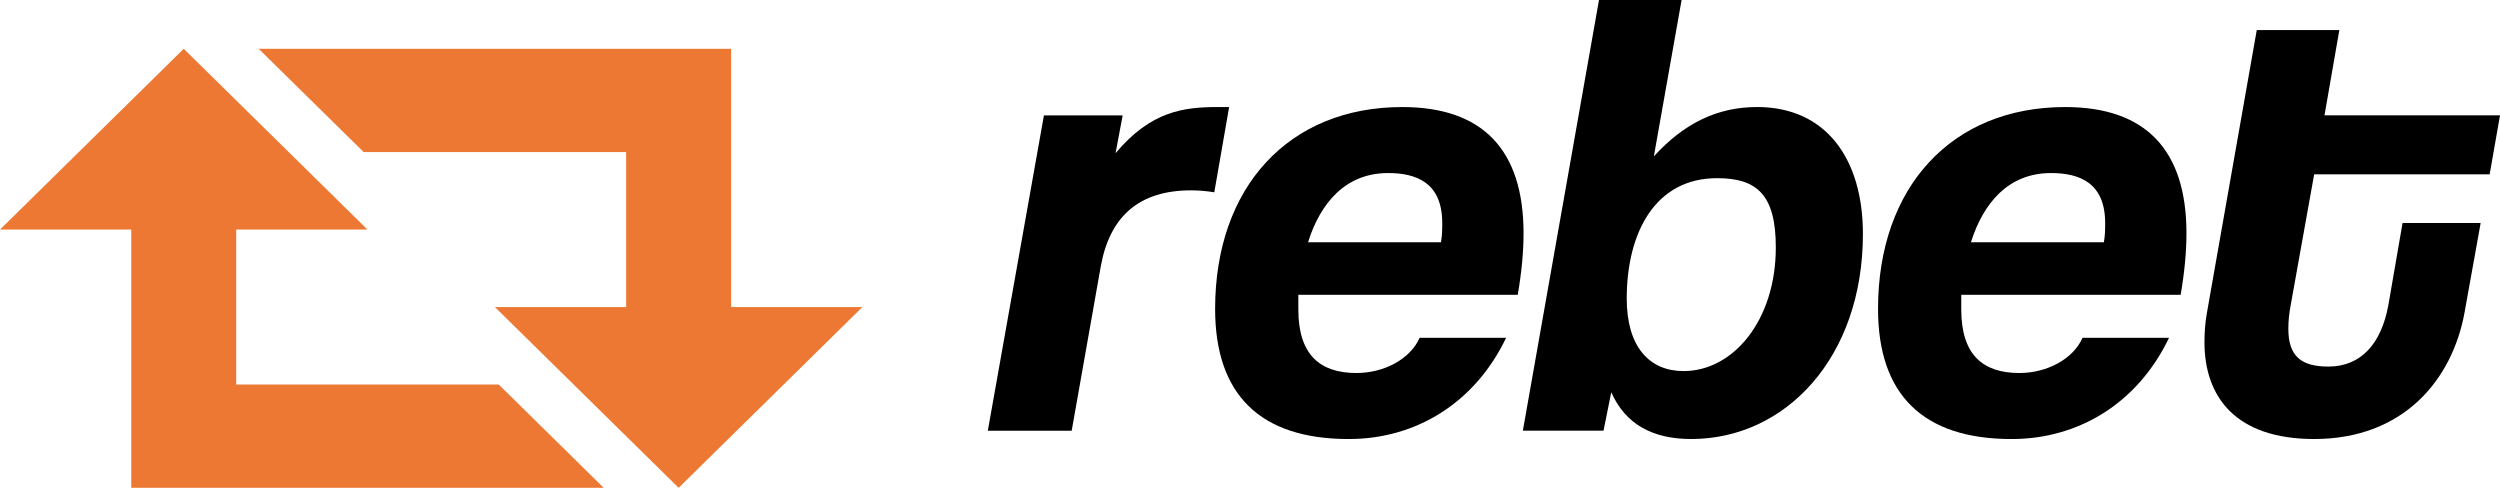
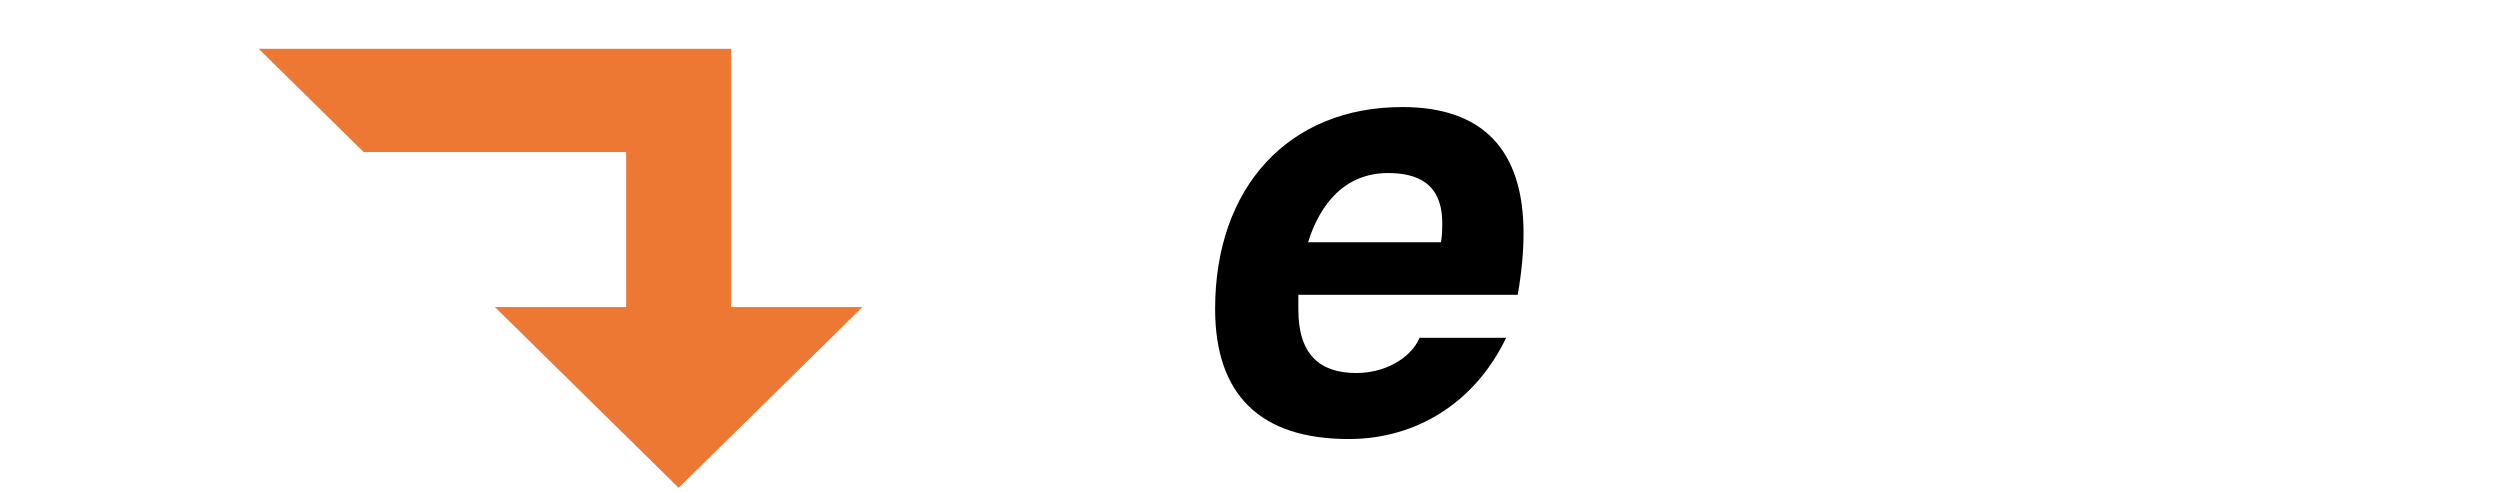
<svg xmlns="http://www.w3.org/2000/svg" width="127" height="25" viewBox="0 0 127 25" fill="none">
  <g clip-path="url(#clip0_2029_100)">
-     <path fill-rule="evenodd" clip-rule="evenodd" d="M77.361 21.879H81.459L81.852 19.926C82.573 21.554 83.95 22.302 85.916 22.302C90.702 22.302 94.636 18.168 94.636 11.884C94.636 8.074 92.767 5.437 89.26 5.437C87.26 5.437 85.556 6.251 84.016 7.944L85.425 0H81.229L77.361 21.879ZM90.211 12.568C90.211 16.279 88.047 18.851 85.523 18.851C83.786 18.851 82.638 17.614 82.638 15.172C82.638 11.819 84.081 9.051 87.228 9.051C89.26 9.051 90.211 9.898 90.211 12.568Z" fill="black" />
-     <path d="M126.017 11.329L125.197 15.887C124.575 19.274 122.116 22.302 117.56 22.302C113.561 22.302 111.987 20.153 111.987 17.385C111.987 16.897 112.02 16.376 112.118 15.855L114.643 1.529H118.838L118.084 5.86H127L126.475 8.855H117.56L116.38 15.432C116.281 15.92 116.248 16.343 116.248 16.701C116.248 18.101 116.904 18.622 118.281 18.622C119.92 18.622 120.968 17.483 121.329 15.497L122.05 11.329H126.017Z" fill="black" />
-     <path fill-rule="evenodd" clip-rule="evenodd" d="M110.777 14.977H99.632V15.726C99.632 18.005 100.714 18.949 102.582 18.949C103.959 18.949 105.303 18.265 105.794 17.159H110.187C108.614 20.447 105.631 22.303 102.189 22.303C97.666 22.303 95.404 20.024 95.404 15.693C95.404 9.507 99.141 5.438 104.91 5.438C108.974 5.438 111.072 7.586 111.072 11.851C111.072 12.796 110.973 13.838 110.777 14.977ZM100.124 12.307H106.877C106.942 11.949 106.942 11.624 106.942 11.331C106.942 9.279 105.631 8.791 104.188 8.791C102.025 8.791 100.746 10.321 100.124 12.307Z" fill="black" />
-     <path fill-rule="evenodd" clip-rule="evenodd" d="M77.101 14.977H65.956V15.726C65.956 18.005 67.038 18.949 68.906 18.949C70.284 18.949 71.627 18.265 72.119 17.159H76.511C74.938 20.447 71.955 22.303 68.514 22.303C63.99 22.303 61.728 20.024 61.728 15.693C61.728 9.507 65.465 5.438 71.234 5.438C75.299 5.438 77.396 7.586 77.396 11.851C77.396 12.796 77.298 13.838 77.101 14.977ZM66.448 12.307H73.201C73.266 11.949 73.266 11.624 73.266 11.331C73.266 9.279 71.955 8.791 70.513 8.791C68.349 8.791 67.071 10.321 66.448 12.307Z" fill="black" />
-     <path d="M50.181 21.88H54.442L55.917 13.545C56.376 10.972 57.884 9.67 60.506 9.67C60.9 9.67 61.293 9.703 61.686 9.768L62.44 5.438H61.883C60.145 5.438 58.474 5.633 56.671 7.782L57.031 5.861H53.032L50.181 21.88Z" fill="black" />
-     <path d="M30.668 24.781L25.334 19.533H12V11.662H18.667L9.334 2.479L0 11.662H6.667V24.781H30.668Z" fill="#EC7833" />
+     <path fill-rule="evenodd" clip-rule="evenodd" d="M77.101 14.977H65.956V15.726C65.956 18.005 67.038 18.949 68.906 18.949C70.284 18.949 71.627 18.265 72.119 17.159H76.511C74.938 20.447 71.955 22.303 68.514 22.303C63.99 22.303 61.728 20.024 61.728 15.693C61.728 9.507 65.465 5.438 71.234 5.438C75.299 5.438 77.396 7.586 77.396 11.851C77.396 12.796 77.298 13.838 77.101 14.977M66.448 12.307H73.201C73.266 11.949 73.266 11.624 73.266 11.331C73.266 9.279 71.955 8.791 70.513 8.791C68.349 8.791 67.071 10.321 66.448 12.307Z" fill="black" />
    <path d="M13.141 2.479L18.475 7.726H31.808V15.598H25.141L34.475 24.781L43.809 15.598H37.142V2.479H13.141Z" fill="#EC7833" />
  </g>
  <defs>
    <clipPath id="clip0_2029_100">
      <rect width="127" height="24.78" fill="white" />
    </clipPath>
  </defs>
</svg>